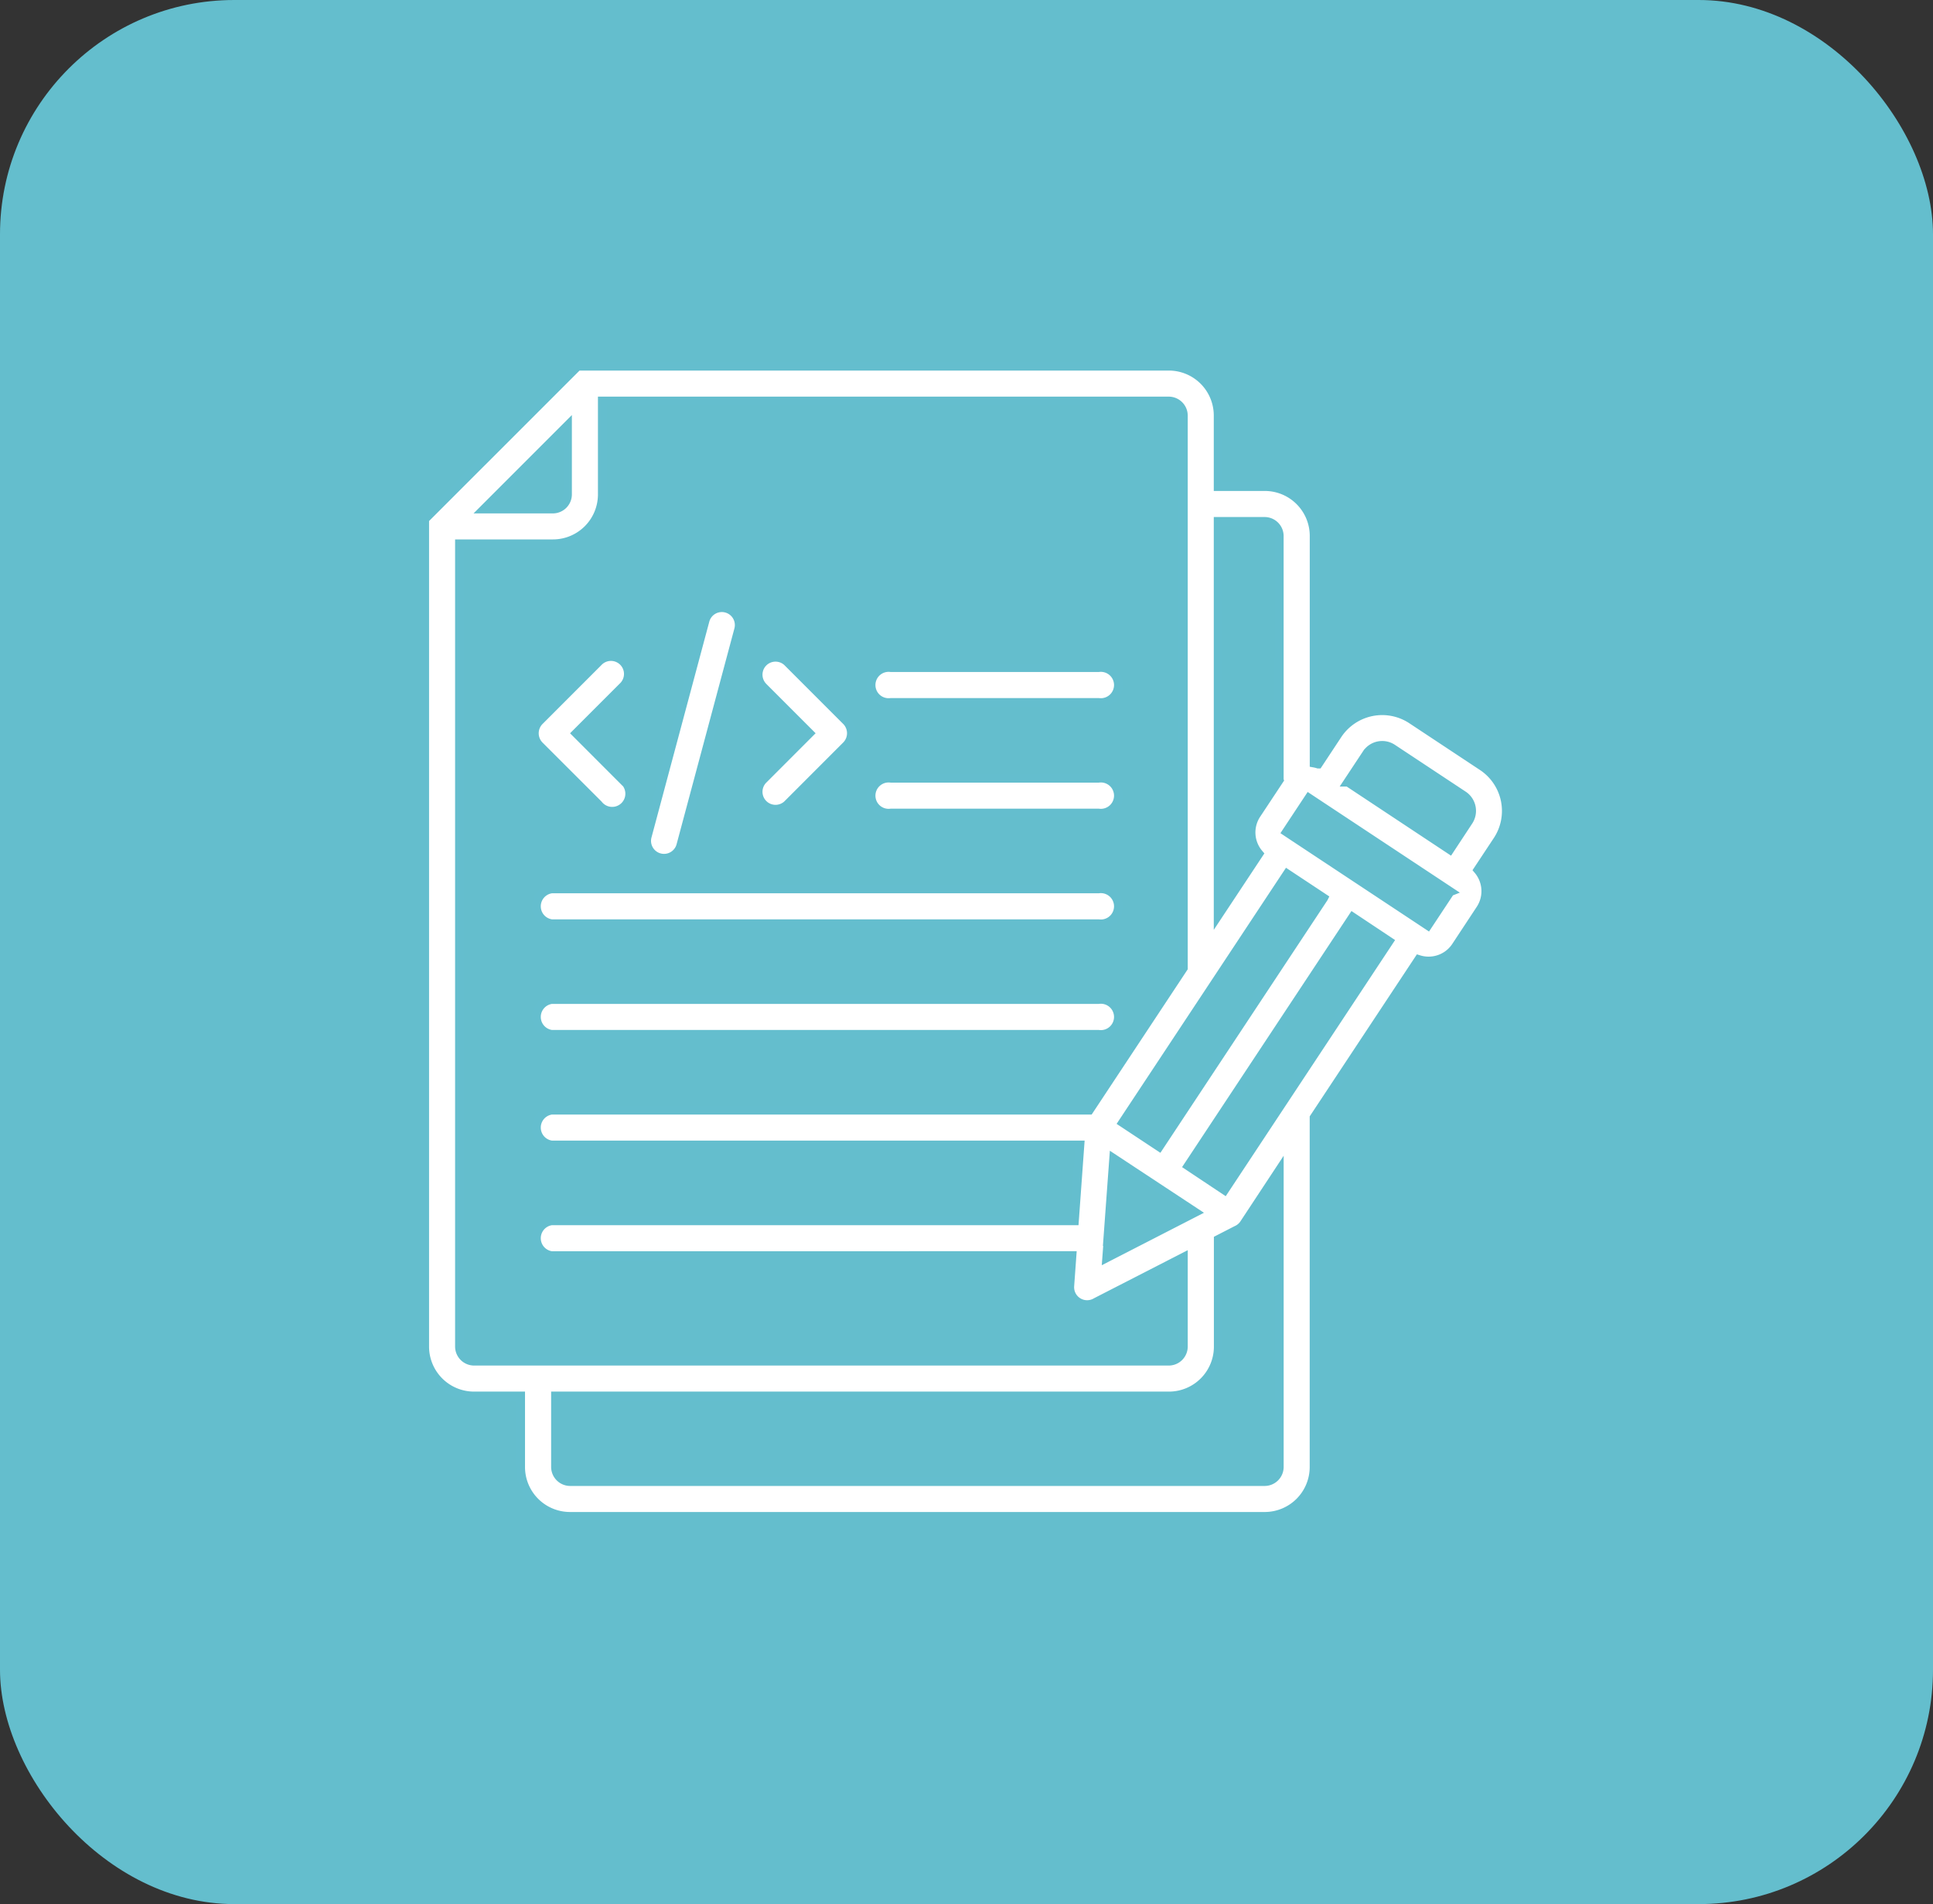
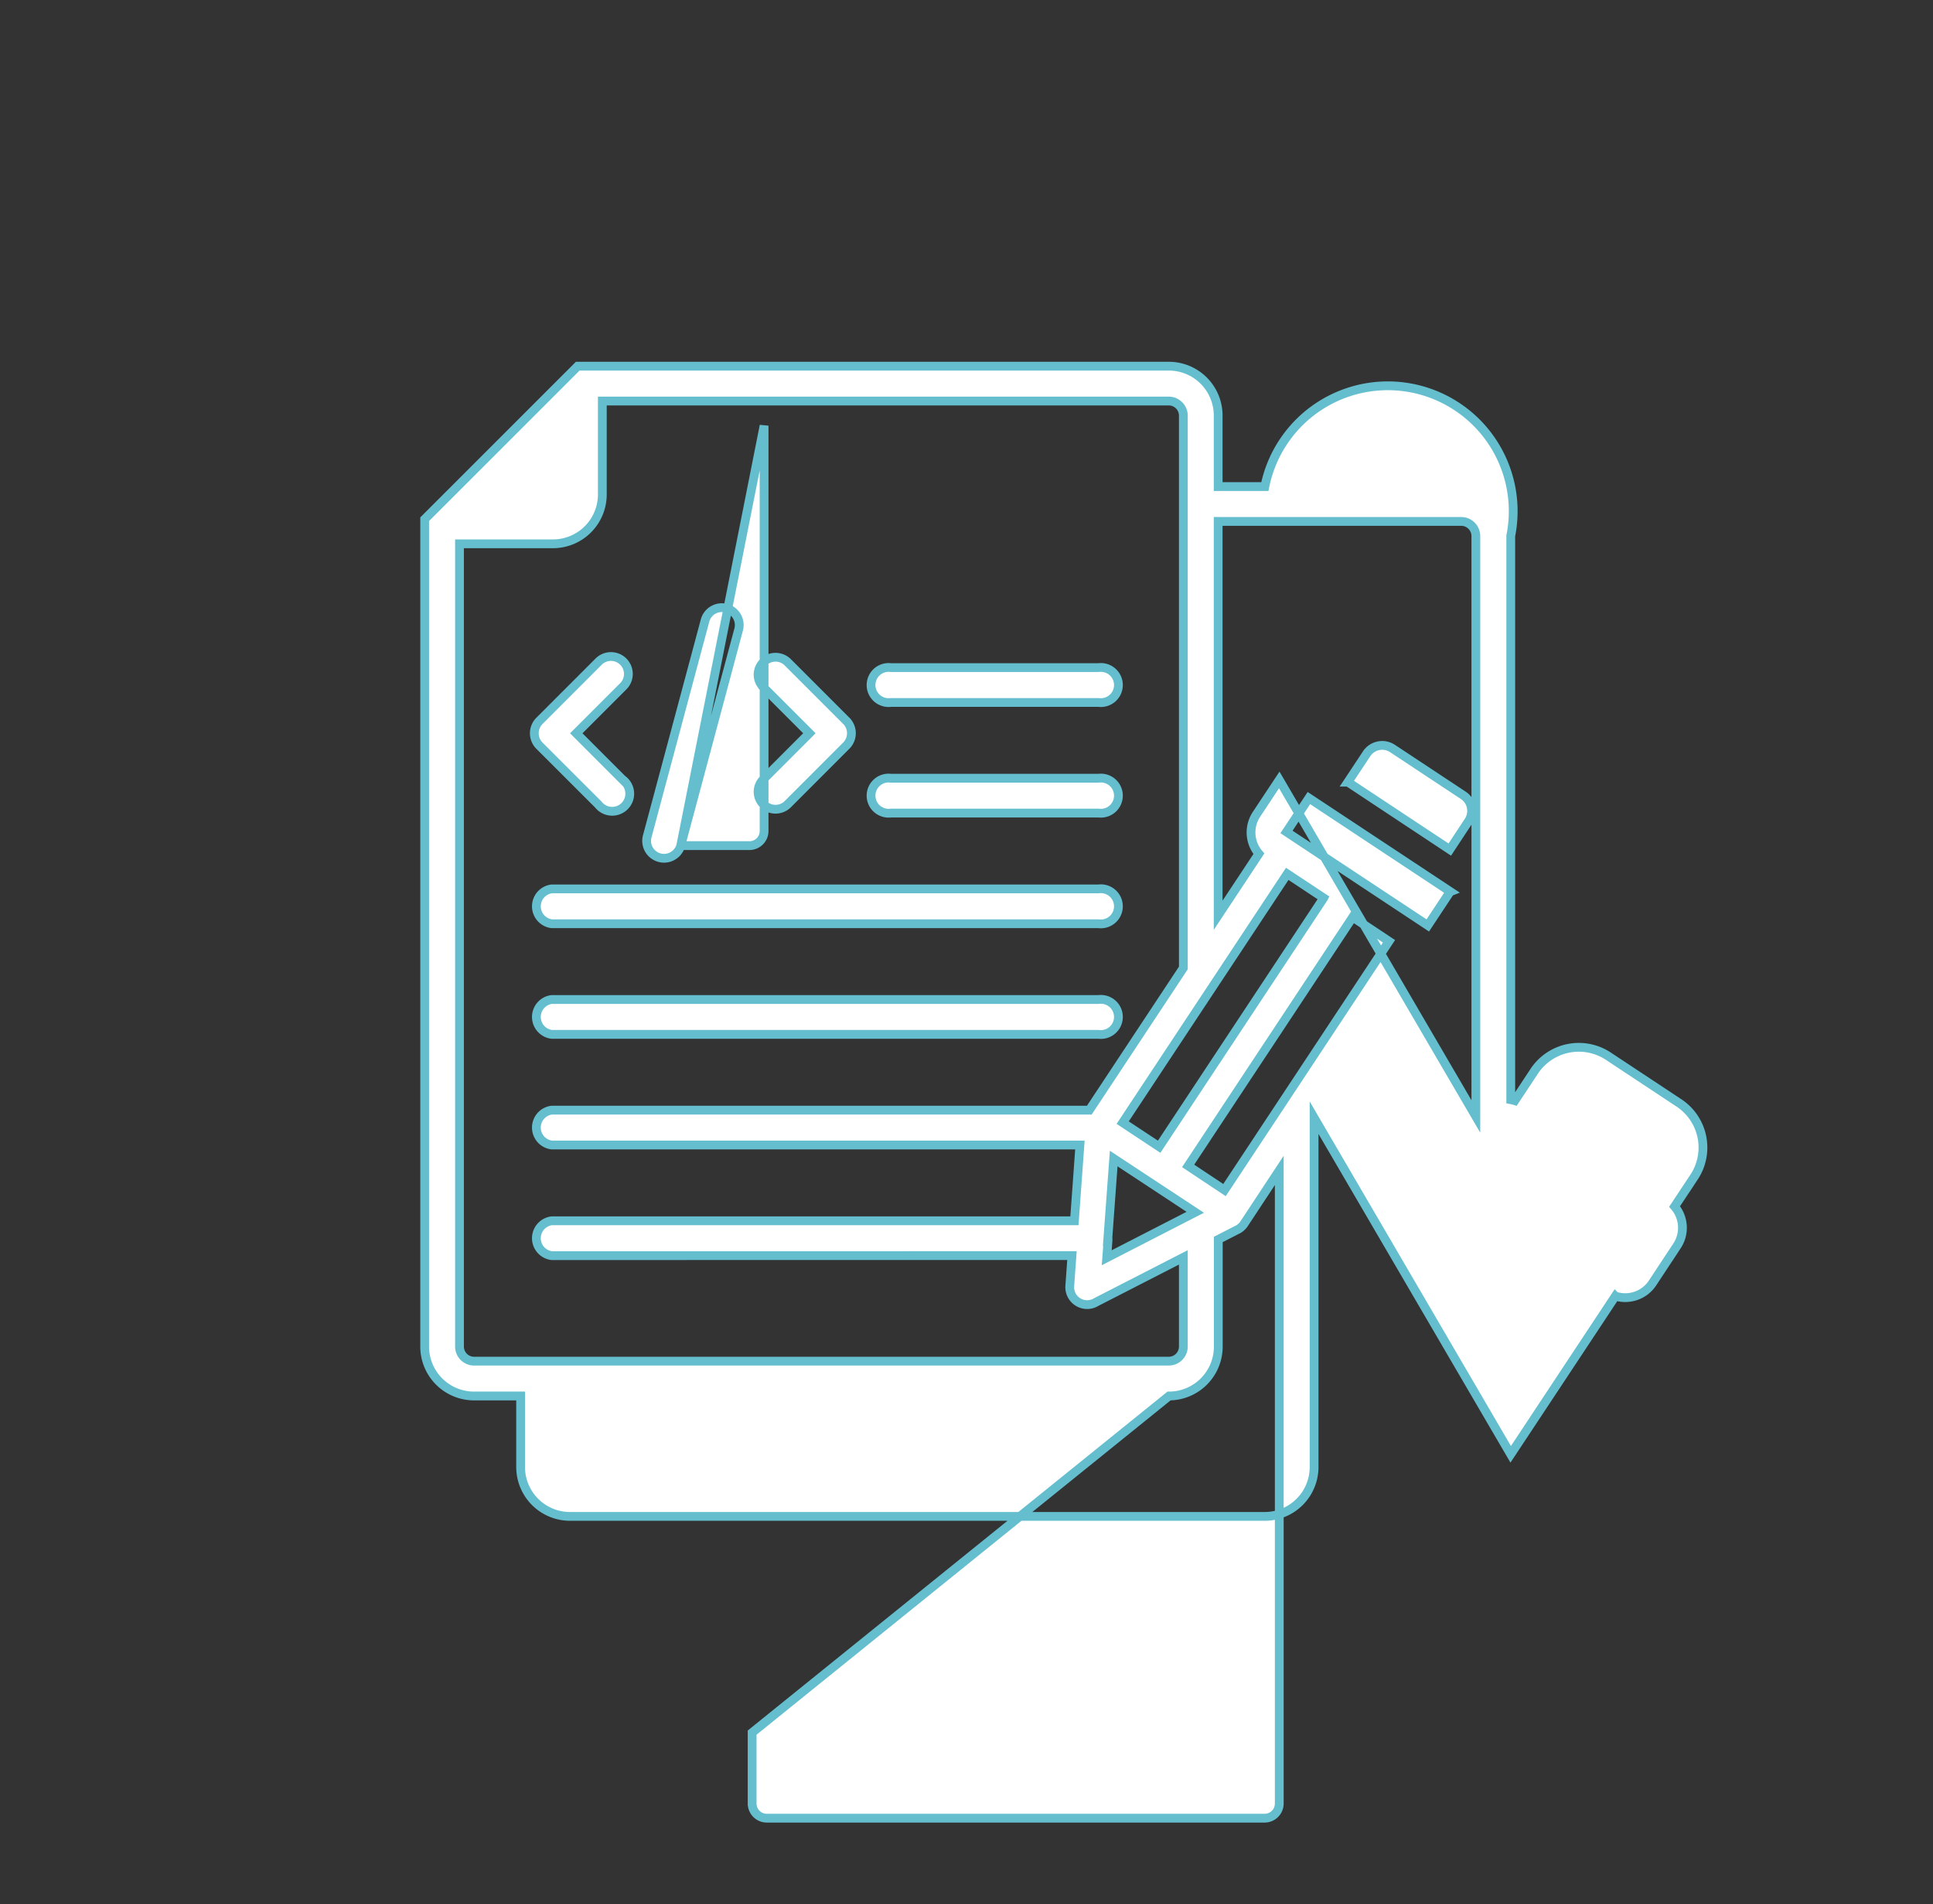
<svg xmlns="http://www.w3.org/2000/svg" width="66" height="65" viewBox="0 0 66 65">
  <rect x="0" y="0" width="66" height="65" fill="#333333" stroke="none" />
  <g id="Group_5567" data-name="Group 5567" transform="translate(-0.001)">
    <g id="Group_5557" data-name="Group 5557" transform="translate(0.001)">
-       <rect id="Rectangle_2522" data-name="Rectangle 2522" width="66" height="65" rx="8" fill="#64becd" />
-       <path id="Path_21581" data-name="Path 21581" d="M14.444,19.121a.6.6,0,1,1-.841.843L11.59,17.953a.6.6,0,0,1,0-.842L13.6,15.1a.595.595,0,1,1,.841.841l-1.591,1.591,1.591,1.592Zm4.775-3.183a.595.595,0,0,1,.841-.841l2.012,2.012a.6.6,0,0,1,0,.842L20.06,19.964a.595.595,0,0,1-.841-.841l1.591-1.592-1.591-1.591Zm23.476,7-4.649-3.075h0l-.181-.12L37.1,20.9l.179.119h0l4.466,2.954h0l.179.119.761-1.15Zm-4.327.218-5.616,8.49-1.245-.823,5.618-8.492,1.244.823ZM40.6,24.633l-5.617,8.493L33.742,32.3l5.618-8.492ZM39.195,19.2l.642-.97a.637.637,0,0,1,.88-.18l2.419,1.6a.637.637,0,0,1,.18.88l-.64.972L39.2,19.2ZM16.418,21.367a.594.594,0,0,1-1.148-.305l1.974-7.367A.594.594,0,1,1,18.392,14ZM9.705,9.876h2.352a.5.5,0,0,0,.493-.493V7.031Zm27.147,9.245V10.793a.5.5,0,0,0-.493-.493H34.767V23.744l1.39-2.1a1.12,1.12,0,0,1-.084-1.342l.78-1.178Zm1.19,11.534,3.573-5.4a1.127,1.127,0,0,0,.56.029,1.113,1.113,0,0,0,.708-.475l.839-1.272a1.12,1.12,0,0,0-.084-1.342l.667-1.007a1.827,1.827,0,0,0-.514-2.526l-2.418-1.6a1.827,1.827,0,0,0-2.526.514l-.665,1.007a1.084,1.084,0,0,0-.138-.034V10.793A1.685,1.685,0,0,0,36.361,9.11H34.767V6.683A1.685,1.685,0,0,0,33.085,5H12.9L7.674,10.224V38.473a1.686,1.686,0,0,0,1.683,1.682H10.95v2.428a1.686,1.686,0,0,0,1.682,1.682H36.36a1.685,1.685,0,0,0,1.682-1.682V30.655Zm-25.9,9.5v2.428a.5.5,0,0,0,.493.493H36.36a.5.5,0,0,0,.493-.493V32.454l-1.2,1.82a.59.59,0,0,1-.259.218l-.623.32v3.661a1.685,1.685,0,0,1-1.682,1.682ZM12.011,27.81a.6.6,0,0,1,0-1.19H30.684a.6.6,0,1,1,0,1.19Zm18.995,6.97a.617.617,0,0,1,0,.064l-.044.592,3.023-1.552L31.2,32.049l-.2,2.734Zm-18.995.584a.6.6,0,0,1,0-1.19H29.859l.187-2.587H12.011a.6.6,0,0,1,0-1.19H30.367l3.211-4.854V6.683a.5.5,0,0,0-.493-.493H13.74V9.383a1.686,1.686,0,0,1-1.683,1.681H8.863V38.473a.5.5,0,0,0,.493.493H33.085a.5.5,0,0,0,.493-.493v-3.05L30.6,36.95a.594.594,0,0,1-.9-.548l.075-1.04ZM23.592,16.48a.6.6,0,1,1,0-1.19h7.092a.6.6,0,1,1,0,1.19Zm0,3.776a.6.6,0,1,1,0-1.19h7.092a.6.6,0,1,1,0,1.19ZM12.011,24.034a.6.6,0,0,1,0-1.19H30.684a.6.6,0,1,1,0,1.19Z" transform="translate(6.826 7.5)" fill="#fff" stroke="#64bece" stroke-width="0.3" fill-rule="evenodd" />
+       <path id="Path_21581" data-name="Path 21581" d="M14.444,19.121a.6.6,0,1,1-.841.843L11.59,17.953a.6.6,0,0,1,0-.842L13.6,15.1a.595.595,0,1,1,.841.841l-1.591,1.591,1.591,1.592Zm4.775-3.183a.595.595,0,0,1,.841-.841l2.012,2.012a.6.6,0,0,1,0,.842L20.06,19.964a.595.595,0,0,1-.841-.841l1.591-1.592-1.591-1.591Zm23.476,7-4.649-3.075h0l-.181-.12L37.1,20.9l.179.119h0l4.466,2.954h0l.179.119.761-1.15Zm-4.327.218-5.616,8.49-1.245-.823,5.618-8.492,1.244.823ZM40.6,24.633l-5.617,8.493L33.742,32.3l5.618-8.492ZM39.195,19.2l.642-.97a.637.637,0,0,1,.88-.18l2.419,1.6a.637.637,0,0,1,.18.88l-.64.972L39.2,19.2ZM16.418,21.367a.594.594,0,0,1-1.148-.305l1.974-7.367A.594.594,0,1,1,18.392,14Zh2.352a.5.5,0,0,0,.493-.493V7.031Zm27.147,9.245V10.793a.5.5,0,0,0-.493-.493H34.767V23.744l1.39-2.1a1.12,1.12,0,0,1-.084-1.342l.78-1.178Zm1.19,11.534,3.573-5.4a1.127,1.127,0,0,0,.56.029,1.113,1.113,0,0,0,.708-.475l.839-1.272a1.12,1.12,0,0,0-.084-1.342l.667-1.007a1.827,1.827,0,0,0-.514-2.526l-2.418-1.6a1.827,1.827,0,0,0-2.526.514l-.665,1.007a1.084,1.084,0,0,0-.138-.034V10.793A1.685,1.685,0,0,0,36.361,9.11H34.767V6.683A1.685,1.685,0,0,0,33.085,5H12.9L7.674,10.224V38.473a1.686,1.686,0,0,0,1.683,1.682H10.95v2.428a1.686,1.686,0,0,0,1.682,1.682H36.36a1.685,1.685,0,0,0,1.682-1.682V30.655Zm-25.9,9.5v2.428a.5.5,0,0,0,.493.493H36.36a.5.5,0,0,0,.493-.493V32.454l-1.2,1.82a.59.59,0,0,1-.259.218l-.623.32v3.661a1.685,1.685,0,0,1-1.682,1.682ZM12.011,27.81a.6.6,0,0,1,0-1.19H30.684a.6.6,0,1,1,0,1.19Zm18.995,6.97a.617.617,0,0,1,0,.064l-.044.592,3.023-1.552L31.2,32.049l-.2,2.734Zm-18.995.584a.6.6,0,0,1,0-1.19H29.859l.187-2.587H12.011a.6.6,0,0,1,0-1.19H30.367l3.211-4.854V6.683a.5.5,0,0,0-.493-.493H13.74V9.383a1.686,1.686,0,0,1-1.683,1.681H8.863V38.473a.5.5,0,0,0,.493.493H33.085a.5.5,0,0,0,.493-.493v-3.05L30.6,36.95a.594.594,0,0,1-.9-.548l.075-1.04ZM23.592,16.48a.6.6,0,1,1,0-1.19h7.092a.6.6,0,1,1,0,1.19Zm0,3.776a.6.6,0,1,1,0-1.19h7.092a.6.6,0,1,1,0,1.19ZM12.011,24.034a.6.6,0,0,1,0-1.19H30.684a.6.6,0,1,1,0,1.19Z" transform="translate(6.826 7.5)" fill="#fff" stroke="#64bece" stroke-width="0.3" fill-rule="evenodd" />
    </g>
  </g>
</svg>